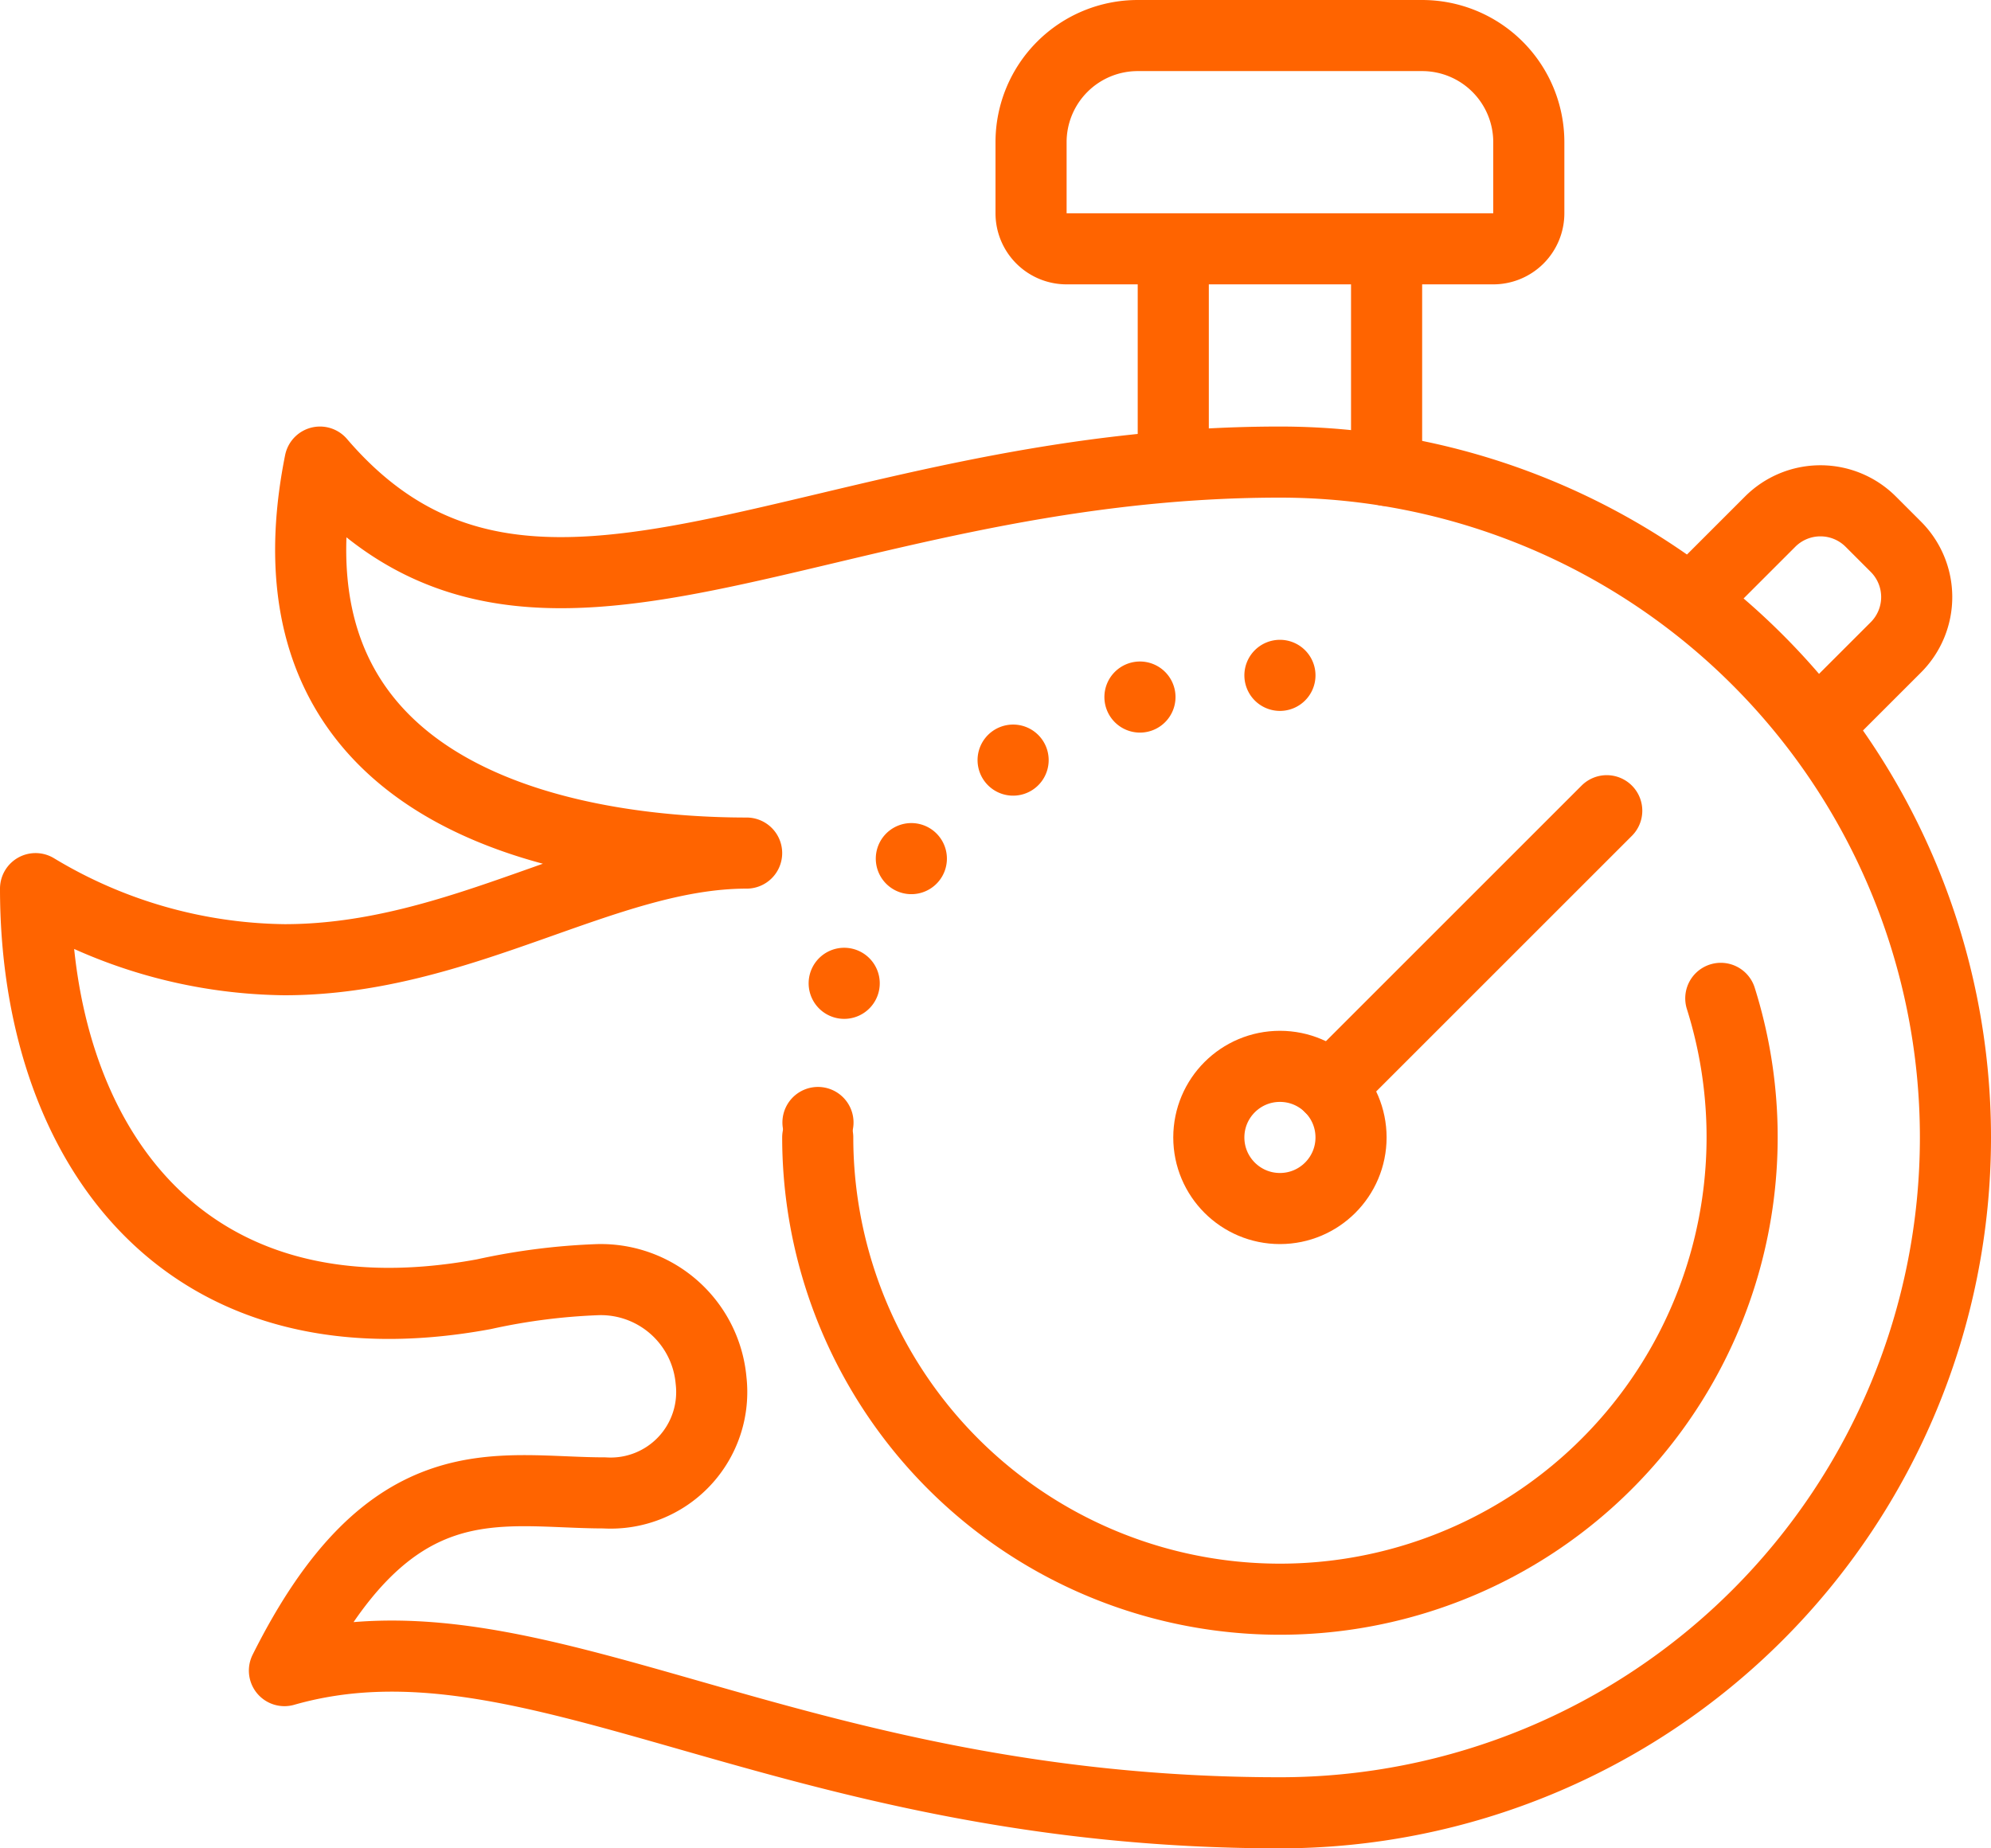
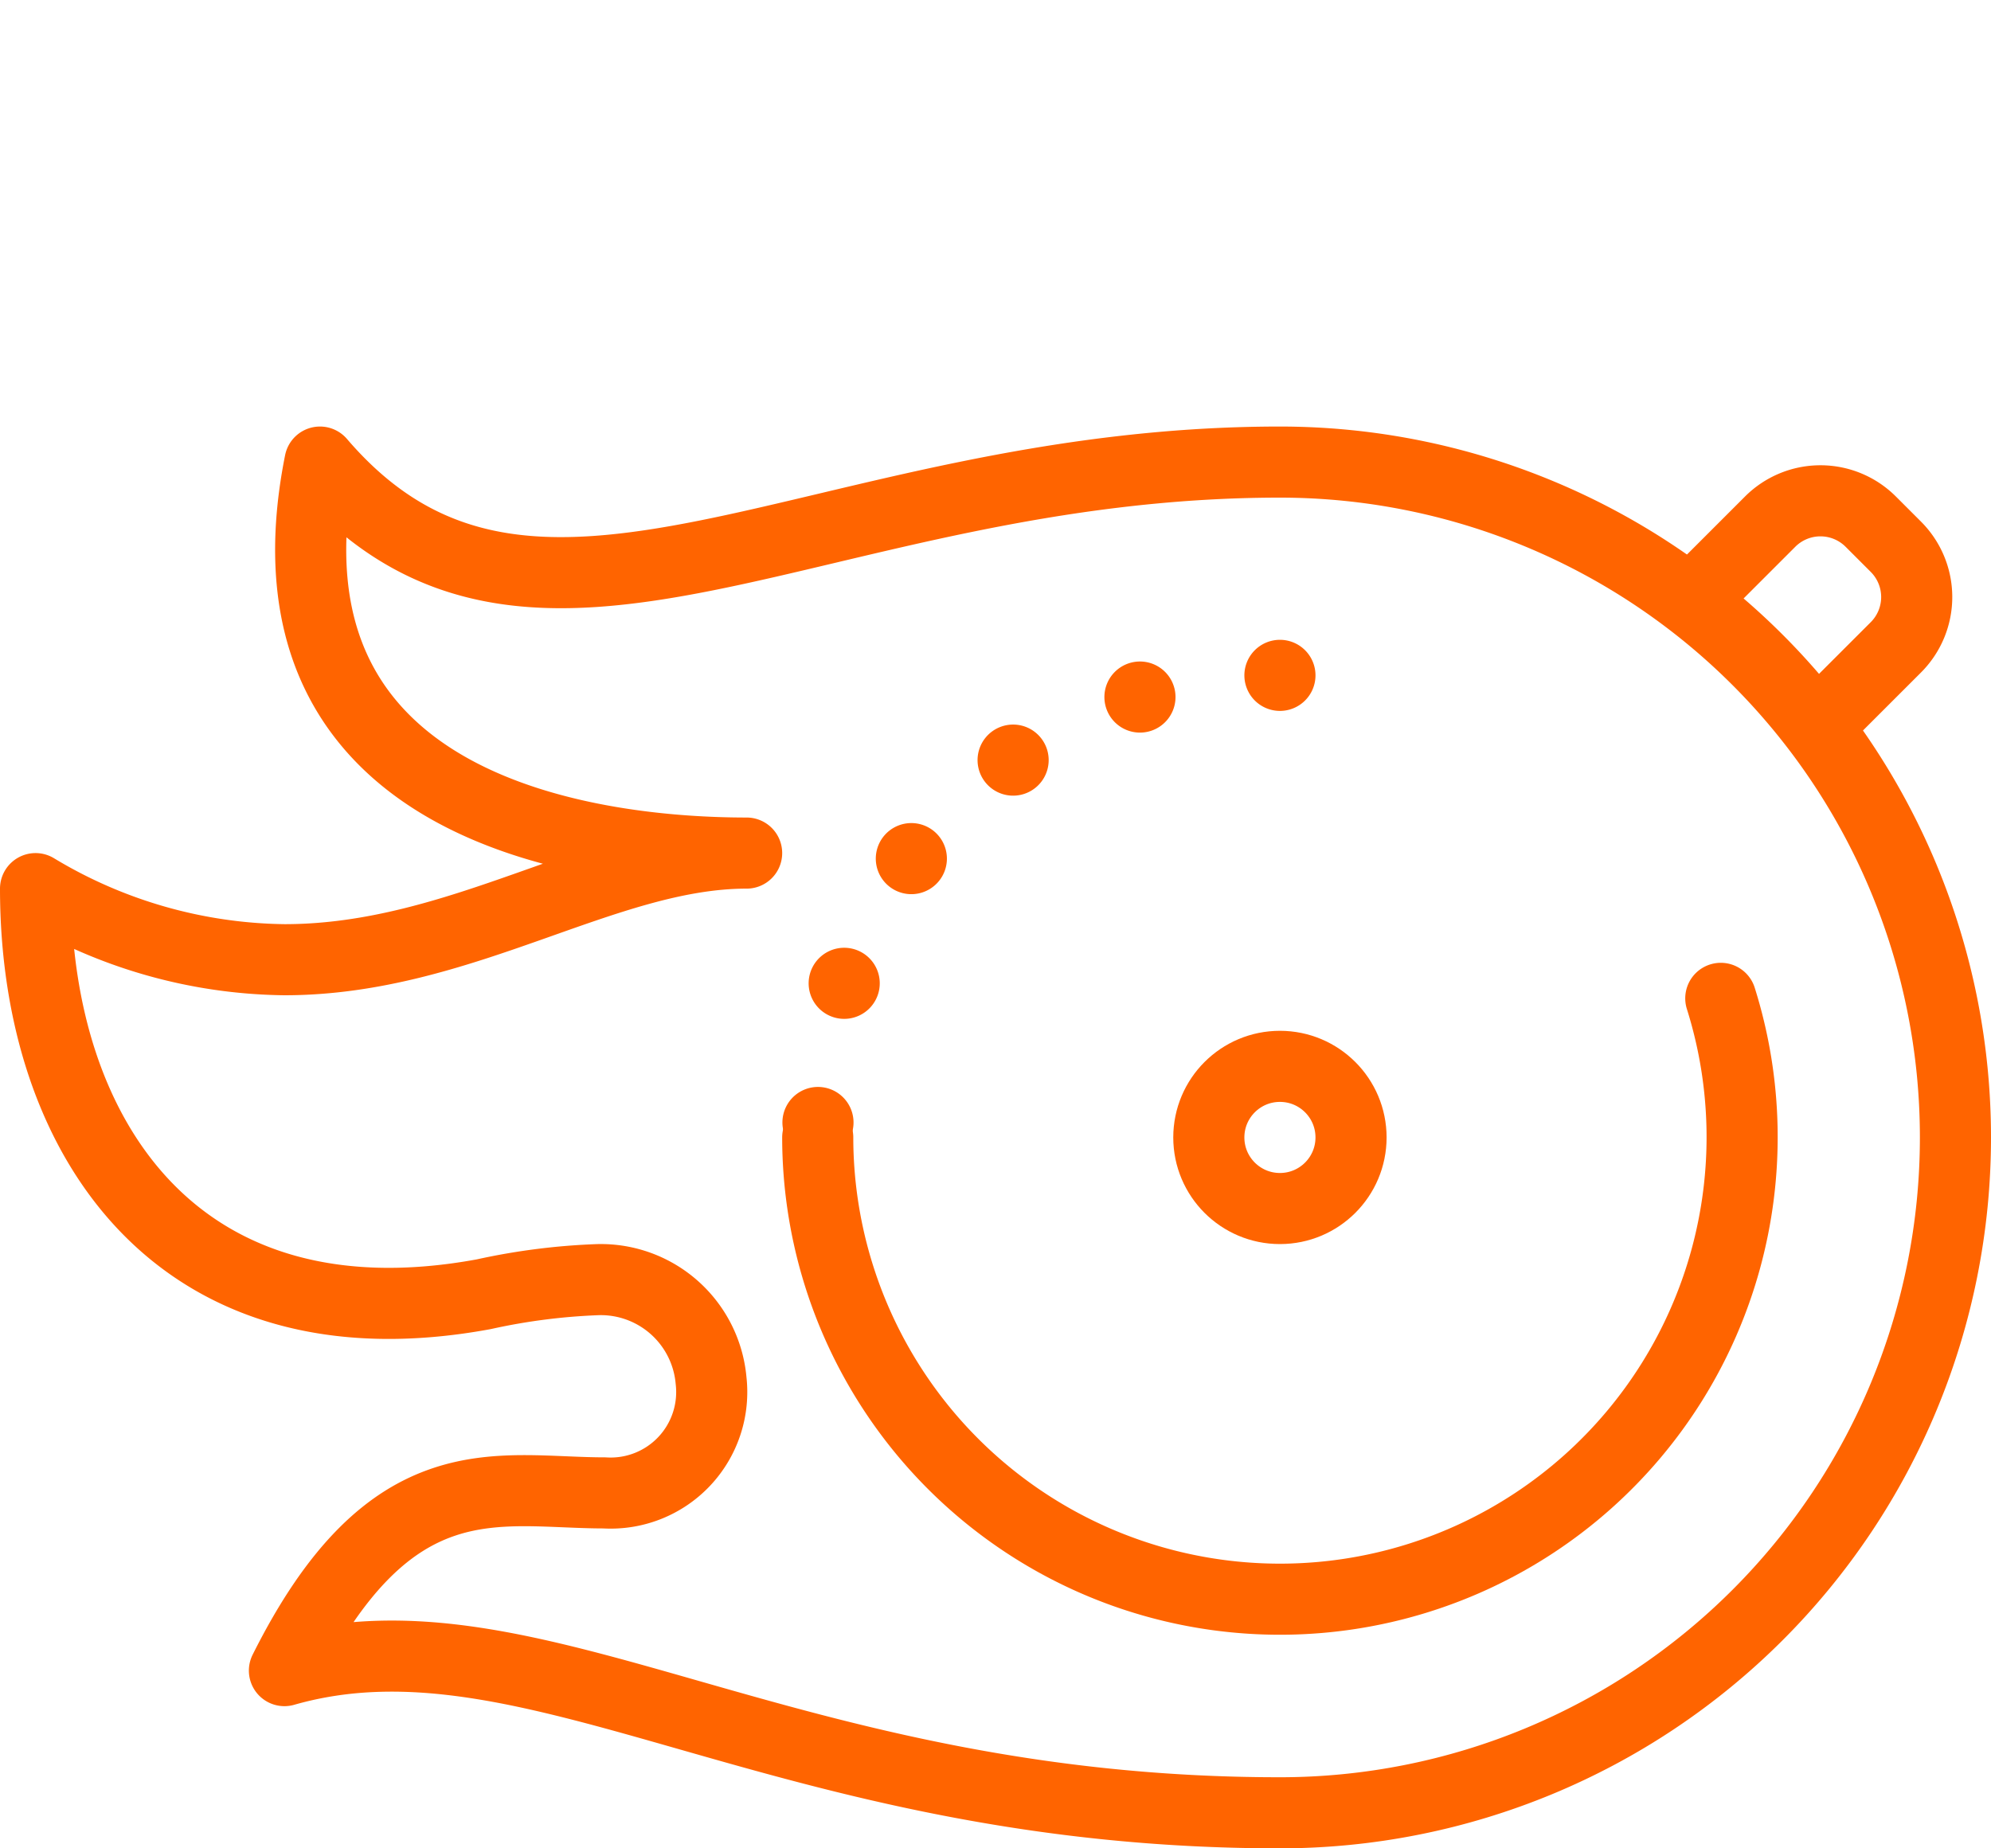
<svg xmlns="http://www.w3.org/2000/svg" width="56" height="52" viewBox="0 0 56 52">
  <defs>
    <clipPath id="a">
      <path fill="none" d="M0 0h56v52H0z" />
    </clipPath>
  </defs>
  <g clip-path="url(#a)" fill="none" stroke="#ff6400" stroke-linejoin="round" stroke-width="2">
    <path d="M36 13a19 19 0 0 1 0 38c-14 0-21-6-28-4 3-6 6-5 9-5a2.842 2.842 0 0 0 3-3.161A3.114 3.114 0 0 0 16.83 36a17.837 17.837 0 0 0-3.222.411C5 38 1 32 1 25a13.834 13.834 0 0 0 7 2c5 0 9-3 13-3-4 0-14-1-12-11 6 7 14 0 27 0Z" stroke-linecap="round" />
    <circle cx="2" cy="2" r="2" transform="translate(34 30)" stroke-linecap="round" />
    <path d="M23 32a13 13 0 1 0 25.4-3.913" stroke-linecap="round" />
    <path d="M36 19a13 13 0 0 0-13 13" stroke-linecap="round" stroke-dasharray="0 4" />
-     <path stroke-linecap="round" d="m45.192 22.808-7.778 7.778M42 7H30a1 1 0 0 1-1-1V4a3 3 0 0 1 3-3h8a3 3 0 0 1 3 3v2a1 1 0 0 1-1 1ZM39 13.235V7h-6v6.1" />
    <path d="m51.072 20.463 2.252-2.251a2 2 0 0 0 0-2.83l-.707-.707a2 2 0 0 0-2.828 0l-2.253 2.253" />
  </g>
</svg>